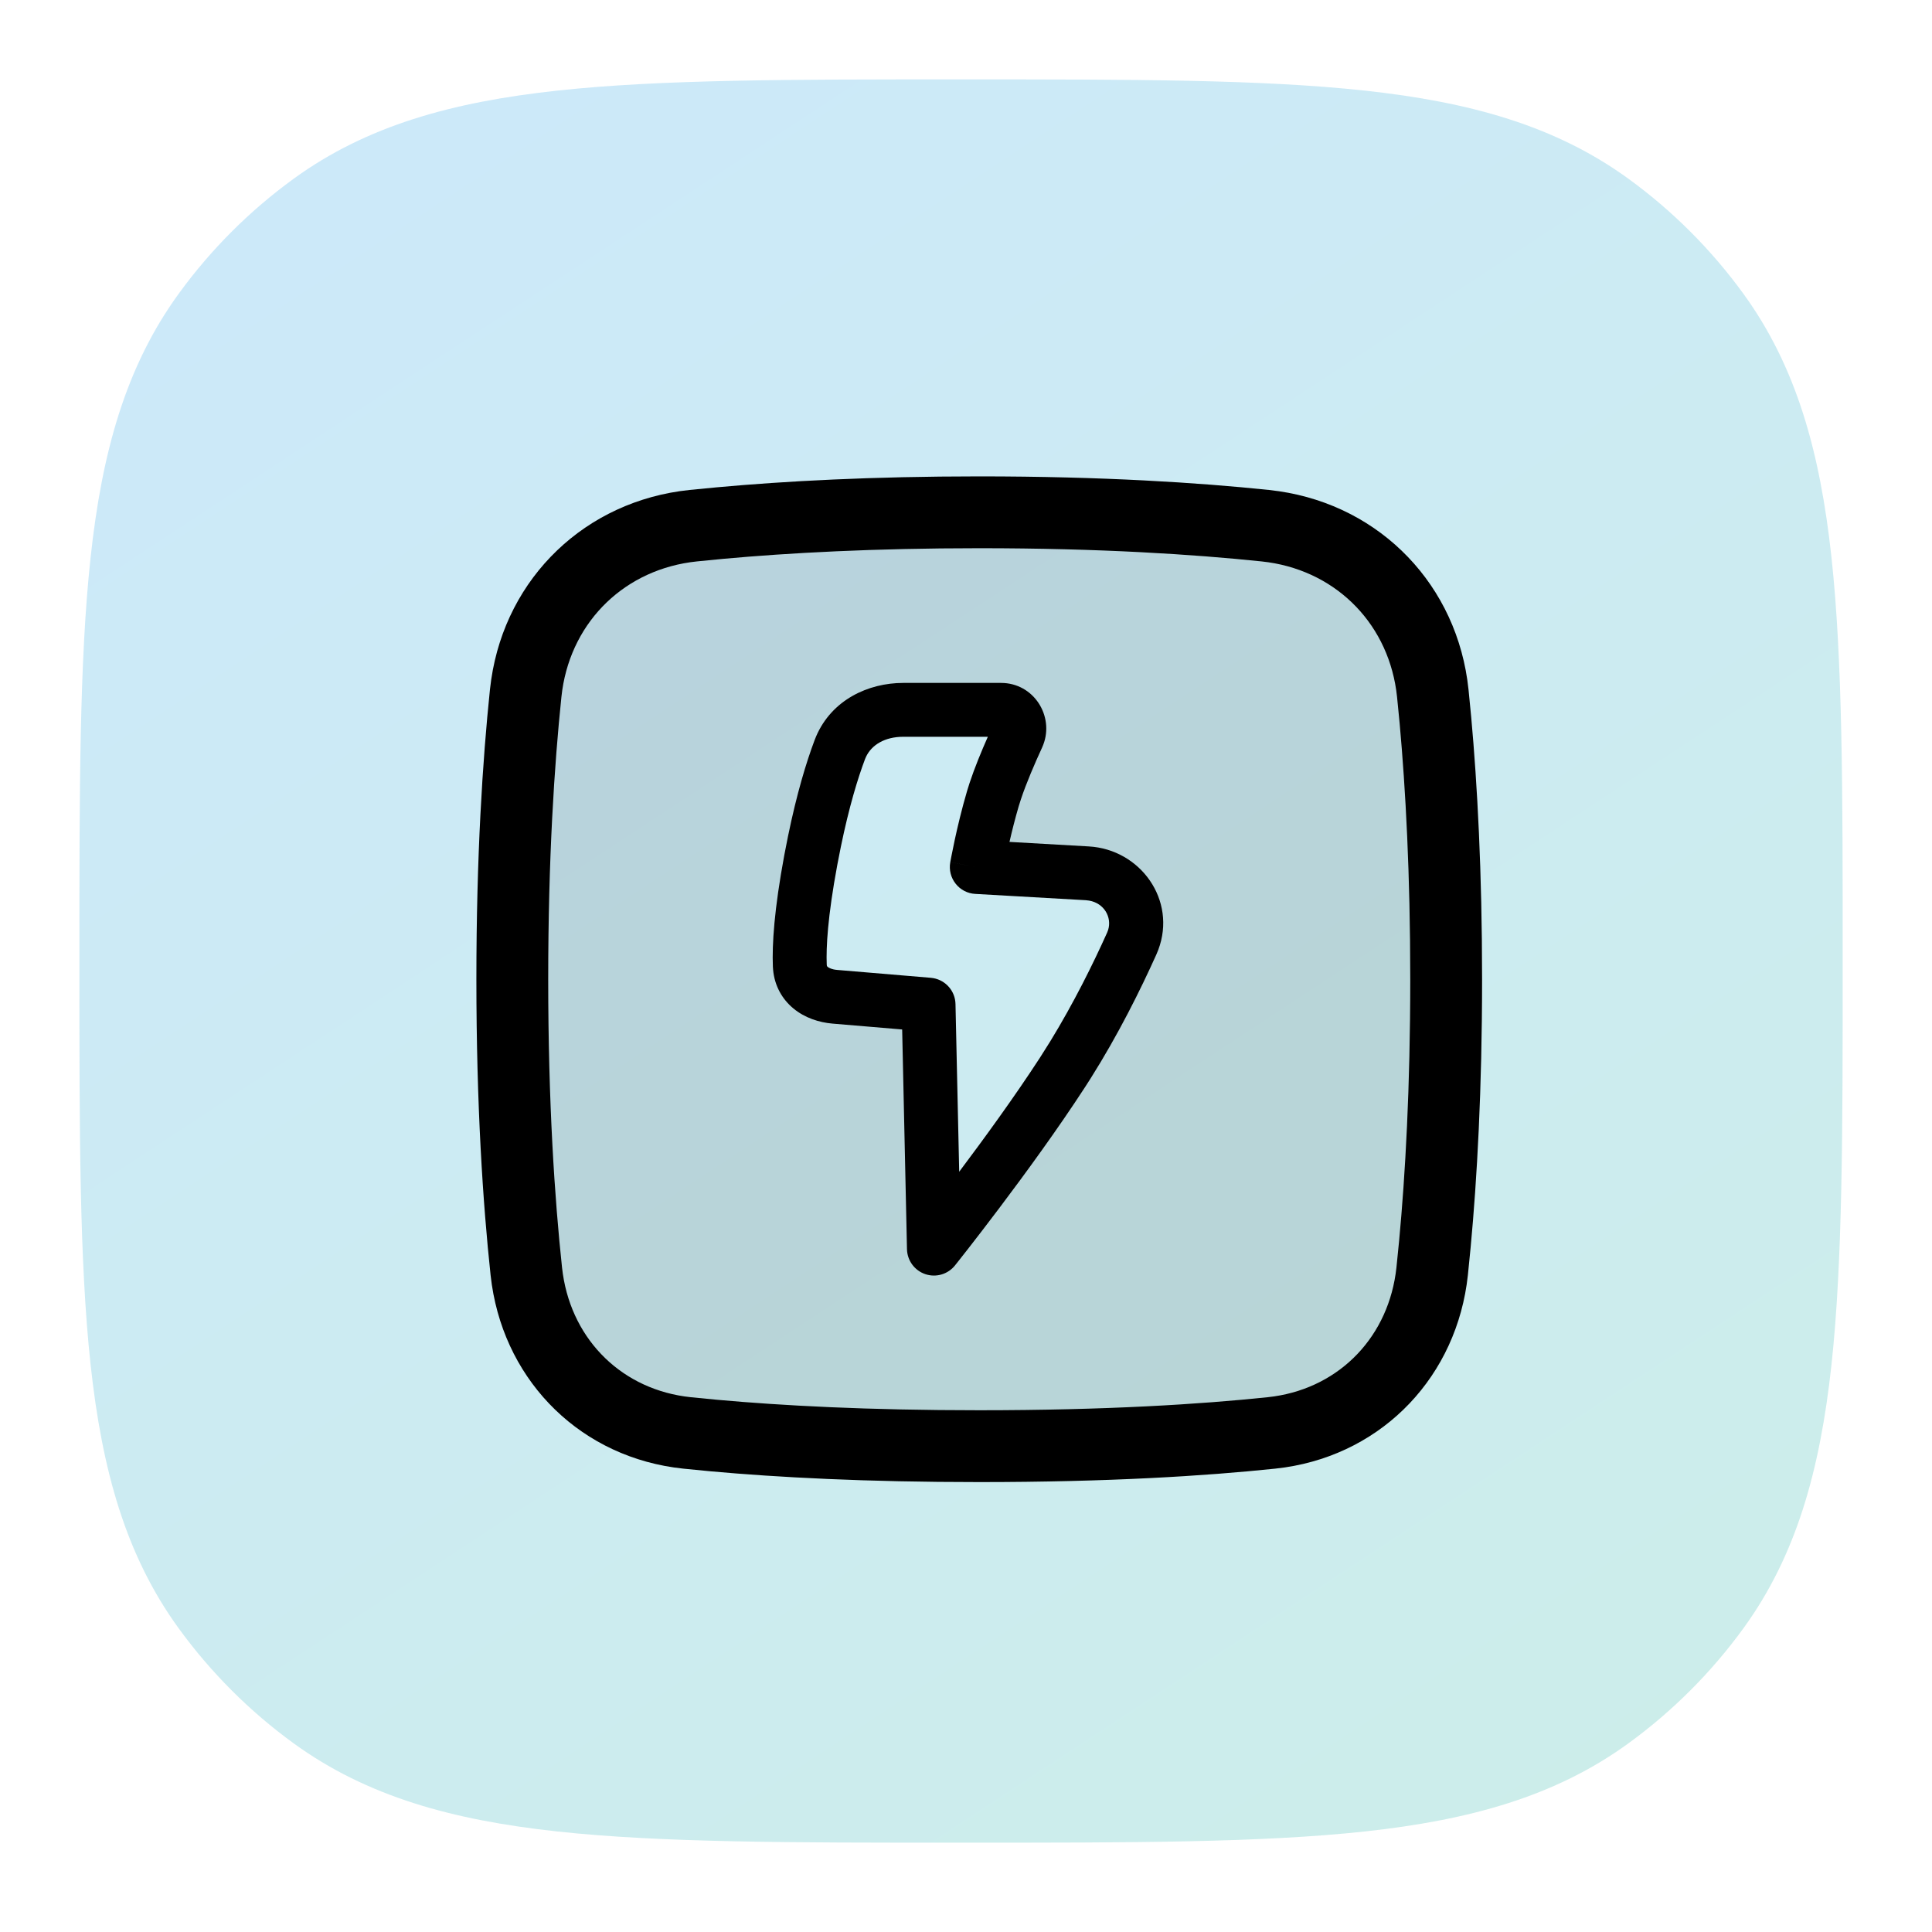
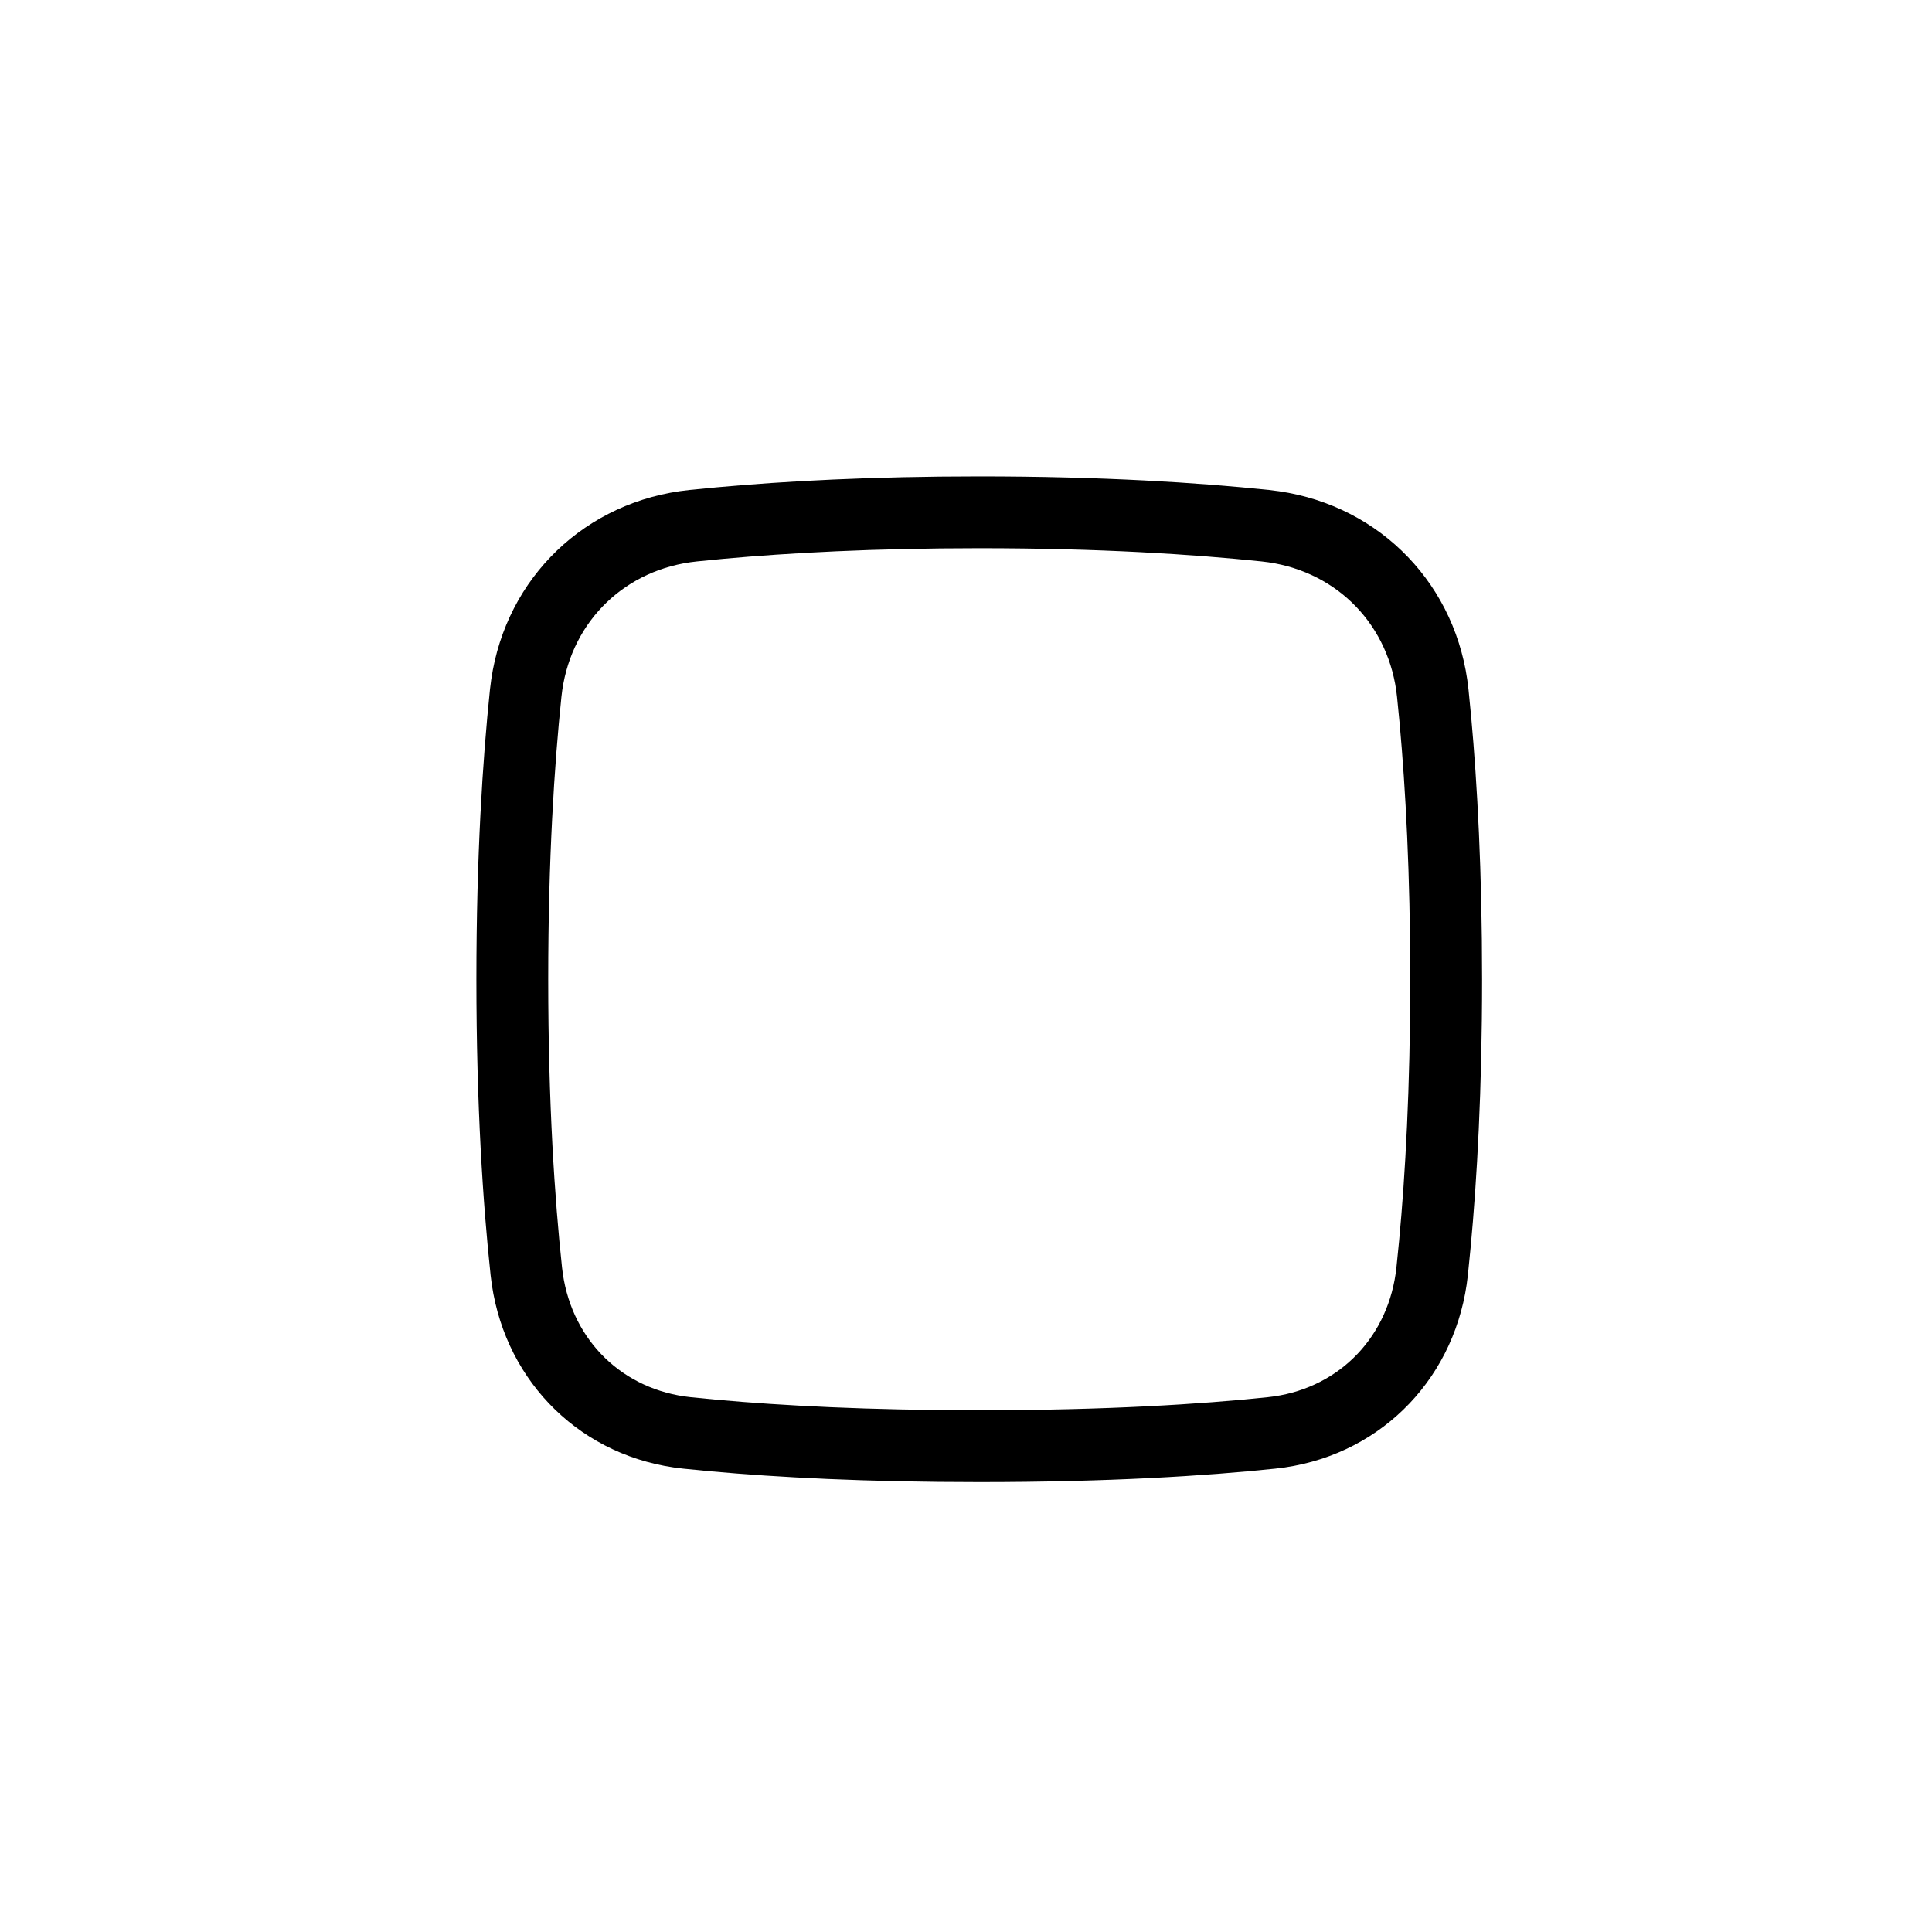
<svg xmlns="http://www.w3.org/2000/svg" width="73" height="73" viewBox="0 0 73 73" fill="none">
  <g opacity="0.2">
-     <path fill-rule="evenodd" clip-rule="evenodd" d="M36.158 3H36.467C42.742 3 47.661 3 51.563 3.423C55.545 3.854 58.772 4.75 61.527 6.752C63.194 7.964 64.661 9.43 65.873 11.098C67.875 13.853 68.771 17.08 69.202 21.062C69.625 24.964 69.625 29.883 69.625 36.158V36.467C69.625 42.742 69.625 47.661 69.202 51.563C68.771 55.545 67.875 58.772 65.873 61.527C64.661 63.194 63.194 64.661 61.527 65.873C58.772 67.874 55.545 68.771 51.563 69.202C47.661 69.625 42.742 69.625 36.467 69.625H36.158C29.883 69.625 24.964 69.625 21.062 69.202C17.08 68.771 13.853 67.874 11.098 65.873C9.43 64.661 7.964 63.194 6.752 61.527C4.75 58.772 3.854 55.545 3.423 51.563C3 47.661 3 42.742 3 36.467V36.158C3 29.883 3 24.964 3.423 21.062C3.854 17.08 4.75 13.853 6.752 11.098C7.964 9.43 9.43 7.964 11.098 6.752C13.853 4.75 17.08 3.854 21.062 3.423C24.964 3 29.883 3 36.158 3Z" fill="url(#paint0_linear_33_1799)" />
-   </g>
-   <path fill-rule="evenodd" clip-rule="evenodd" d="M54.137 26.192C54.41 28.811 54.643 32.395 54.643 37C54.643 41.741 54.396 45.4 54.113 48.038C53.76 51.324 51.33 53.798 48.042 54.143C45.466 54.413 41.85 54.643 37 54.643C32.15 54.643 28.534 54.413 25.958 54.143C22.67 53.798 20.24 51.324 19.887 48.038C19.604 45.4 19.357 41.741 19.357 37C19.357 32.395 19.59 28.811 19.863 26.192C20.218 22.782 22.781 20.218 26.191 19.863C28.811 19.59 32.395 19.357 37 19.357C41.605 19.357 45.189 19.59 47.809 19.863C51.219 20.218 53.782 22.782 54.137 26.192ZM31.545 37.663L35.086 37.961L35.288 47.179C35.288 47.179 38.121 43.637 40.144 40.524C41.251 38.819 42.139 37.039 42.761 35.655C43.317 34.419 42.436 33.075 41.084 32.998L36.907 32.76C36.907 32.76 37.138 31.464 37.514 30.183C37.732 29.441 38.132 28.512 38.451 27.818C38.663 27.358 38.33 26.822 37.824 26.822H34.128C33.074 26.822 32.104 27.337 31.732 28.324C31.398 29.211 30.997 30.551 30.635 32.498C30.263 34.504 30.19 35.737 30.22 36.484C30.249 37.199 30.833 37.603 31.545 37.663Z" fill="black" fill-opacity="0.1" />
+     </g>
  <path d="M53.286 37C53.286 33.011 53.109 29.804 52.886 27.342L52.787 26.332C52.508 23.647 50.567 21.631 47.925 21.245L47.668 21.213C45.096 20.945 41.559 20.714 37 20.714C33.011 20.714 29.804 20.891 27.342 21.114L26.332 21.213C23.647 21.492 21.631 23.433 21.245 26.075L21.213 26.332C20.945 28.904 20.714 32.441 20.714 37C20.714 41.693 20.959 45.304 21.236 47.892L21.268 48.14C21.644 50.677 23.544 52.524 26.099 52.793L27.095 52.89C29.535 53.111 32.793 53.286 37 53.286C41.808 53.286 45.376 53.058 47.901 52.793L48.146 52.762C50.658 52.393 52.487 50.473 52.764 47.892L52.866 46.874C53.099 44.384 53.286 41.106 53.286 37ZM56 37C56 41.189 55.809 44.551 55.568 47.126L55.463 48.182C55.056 51.969 52.301 54.891 48.55 55.446L48.184 55.492C45.556 55.768 41.893 56 37 56C32.719 56 29.379 55.822 26.851 55.593L25.816 55.492C22.002 55.092 19.141 52.275 18.584 48.546L18.537 48.182C18.249 45.495 18 41.787 18 37C18 32.349 18.235 28.718 18.513 26.051L18.561 25.674C19.128 21.813 22.129 18.922 26.051 18.513L27.096 18.412C29.642 18.18 32.931 18 37 18C41.651 18 45.282 18.235 47.949 18.513L48.326 18.561C52.187 19.128 55.078 22.129 55.487 26.051L55.589 27.096C55.82 29.642 56 32.931 56 37Z" fill="black" />
-   <path d="M37.824 25.804C39.058 25.804 39.838 27.051 39.419 28.14L39.376 28.244C39.099 28.846 38.778 29.588 38.572 30.21L38.49 30.469C38.354 30.934 38.236 31.405 38.143 31.811L41.142 31.982H41.141C43.088 32.093 44.472 34.01 43.765 35.89L43.69 36.072C43.094 37.396 42.256 39.088 41.209 40.747L40.997 41.078C39.967 42.664 38.737 44.349 37.77 45.631C37.285 46.274 36.865 46.819 36.565 47.203C36.415 47.395 36.295 47.547 36.212 47.652C36.171 47.704 36.139 47.744 36.117 47.772C36.106 47.785 36.098 47.796 36.092 47.803C36.089 47.806 36.087 47.81 36.086 47.812C36.085 47.812 36.085 47.813 36.084 47.813L36.084 47.814C35.816 48.149 35.368 48.28 34.962 48.143C34.557 48.006 34.28 47.629 34.27 47.201L34.088 38.898L31.46 38.677C30.947 38.633 30.411 38.462 29.977 38.103C29.551 37.75 29.267 37.247 29.212 36.647L29.203 36.525C29.169 35.675 29.254 34.361 29.634 32.312L29.776 31.591C30.109 29.972 30.467 28.797 30.78 27.965L30.835 27.828C31.426 26.444 32.806 25.804 34.128 25.804H37.824ZM34.128 27.839C33.431 27.84 32.936 28.146 32.724 28.592L32.685 28.682C32.414 29.402 32.084 30.474 31.77 32.001L31.636 32.684C31.271 34.646 31.212 35.799 31.238 36.444L31.243 36.489C31.246 36.498 31.248 36.503 31.249 36.505C31.252 36.51 31.258 36.52 31.276 36.535C31.319 36.571 31.431 36.631 31.63 36.648L35.172 36.946L35.267 36.959C35.739 37.044 36.093 37.45 36.103 37.938L36.243 44.274C37.181 43.026 38.332 41.445 39.291 39.969L39.682 39.349C40.572 37.896 41.3 36.423 41.833 35.237L41.871 35.136C42.017 34.658 41.722 34.128 41.152 34.029L41.026 34.014L36.849 33.776C36.558 33.76 36.289 33.62 36.109 33.391C35.928 33.163 35.854 32.869 35.905 32.582L36.907 32.76L35.905 32.581L35.905 32.58C35.906 32.579 35.906 32.578 35.906 32.576C35.907 32.573 35.907 32.569 35.908 32.564C35.91 32.553 35.913 32.537 35.917 32.517C35.924 32.476 35.935 32.417 35.95 32.344C35.978 32.196 36.02 31.987 36.074 31.737C36.182 31.239 36.34 30.568 36.538 29.896L36.636 29.582C36.827 29.005 37.087 28.377 37.325 27.839H34.128Z" fill="black" />
  <defs>
    <linearGradient id="paint0_linear_33_1799" x1="12.792" y1="4.6" x2="58.792" y2="74.6" gradientUnits="userSpaceOnUse">
      <stop stop-color="#0191E3" />
      <stop offset="1" stop-color="#01A792" />
    </linearGradient>
  </defs>
</svg>